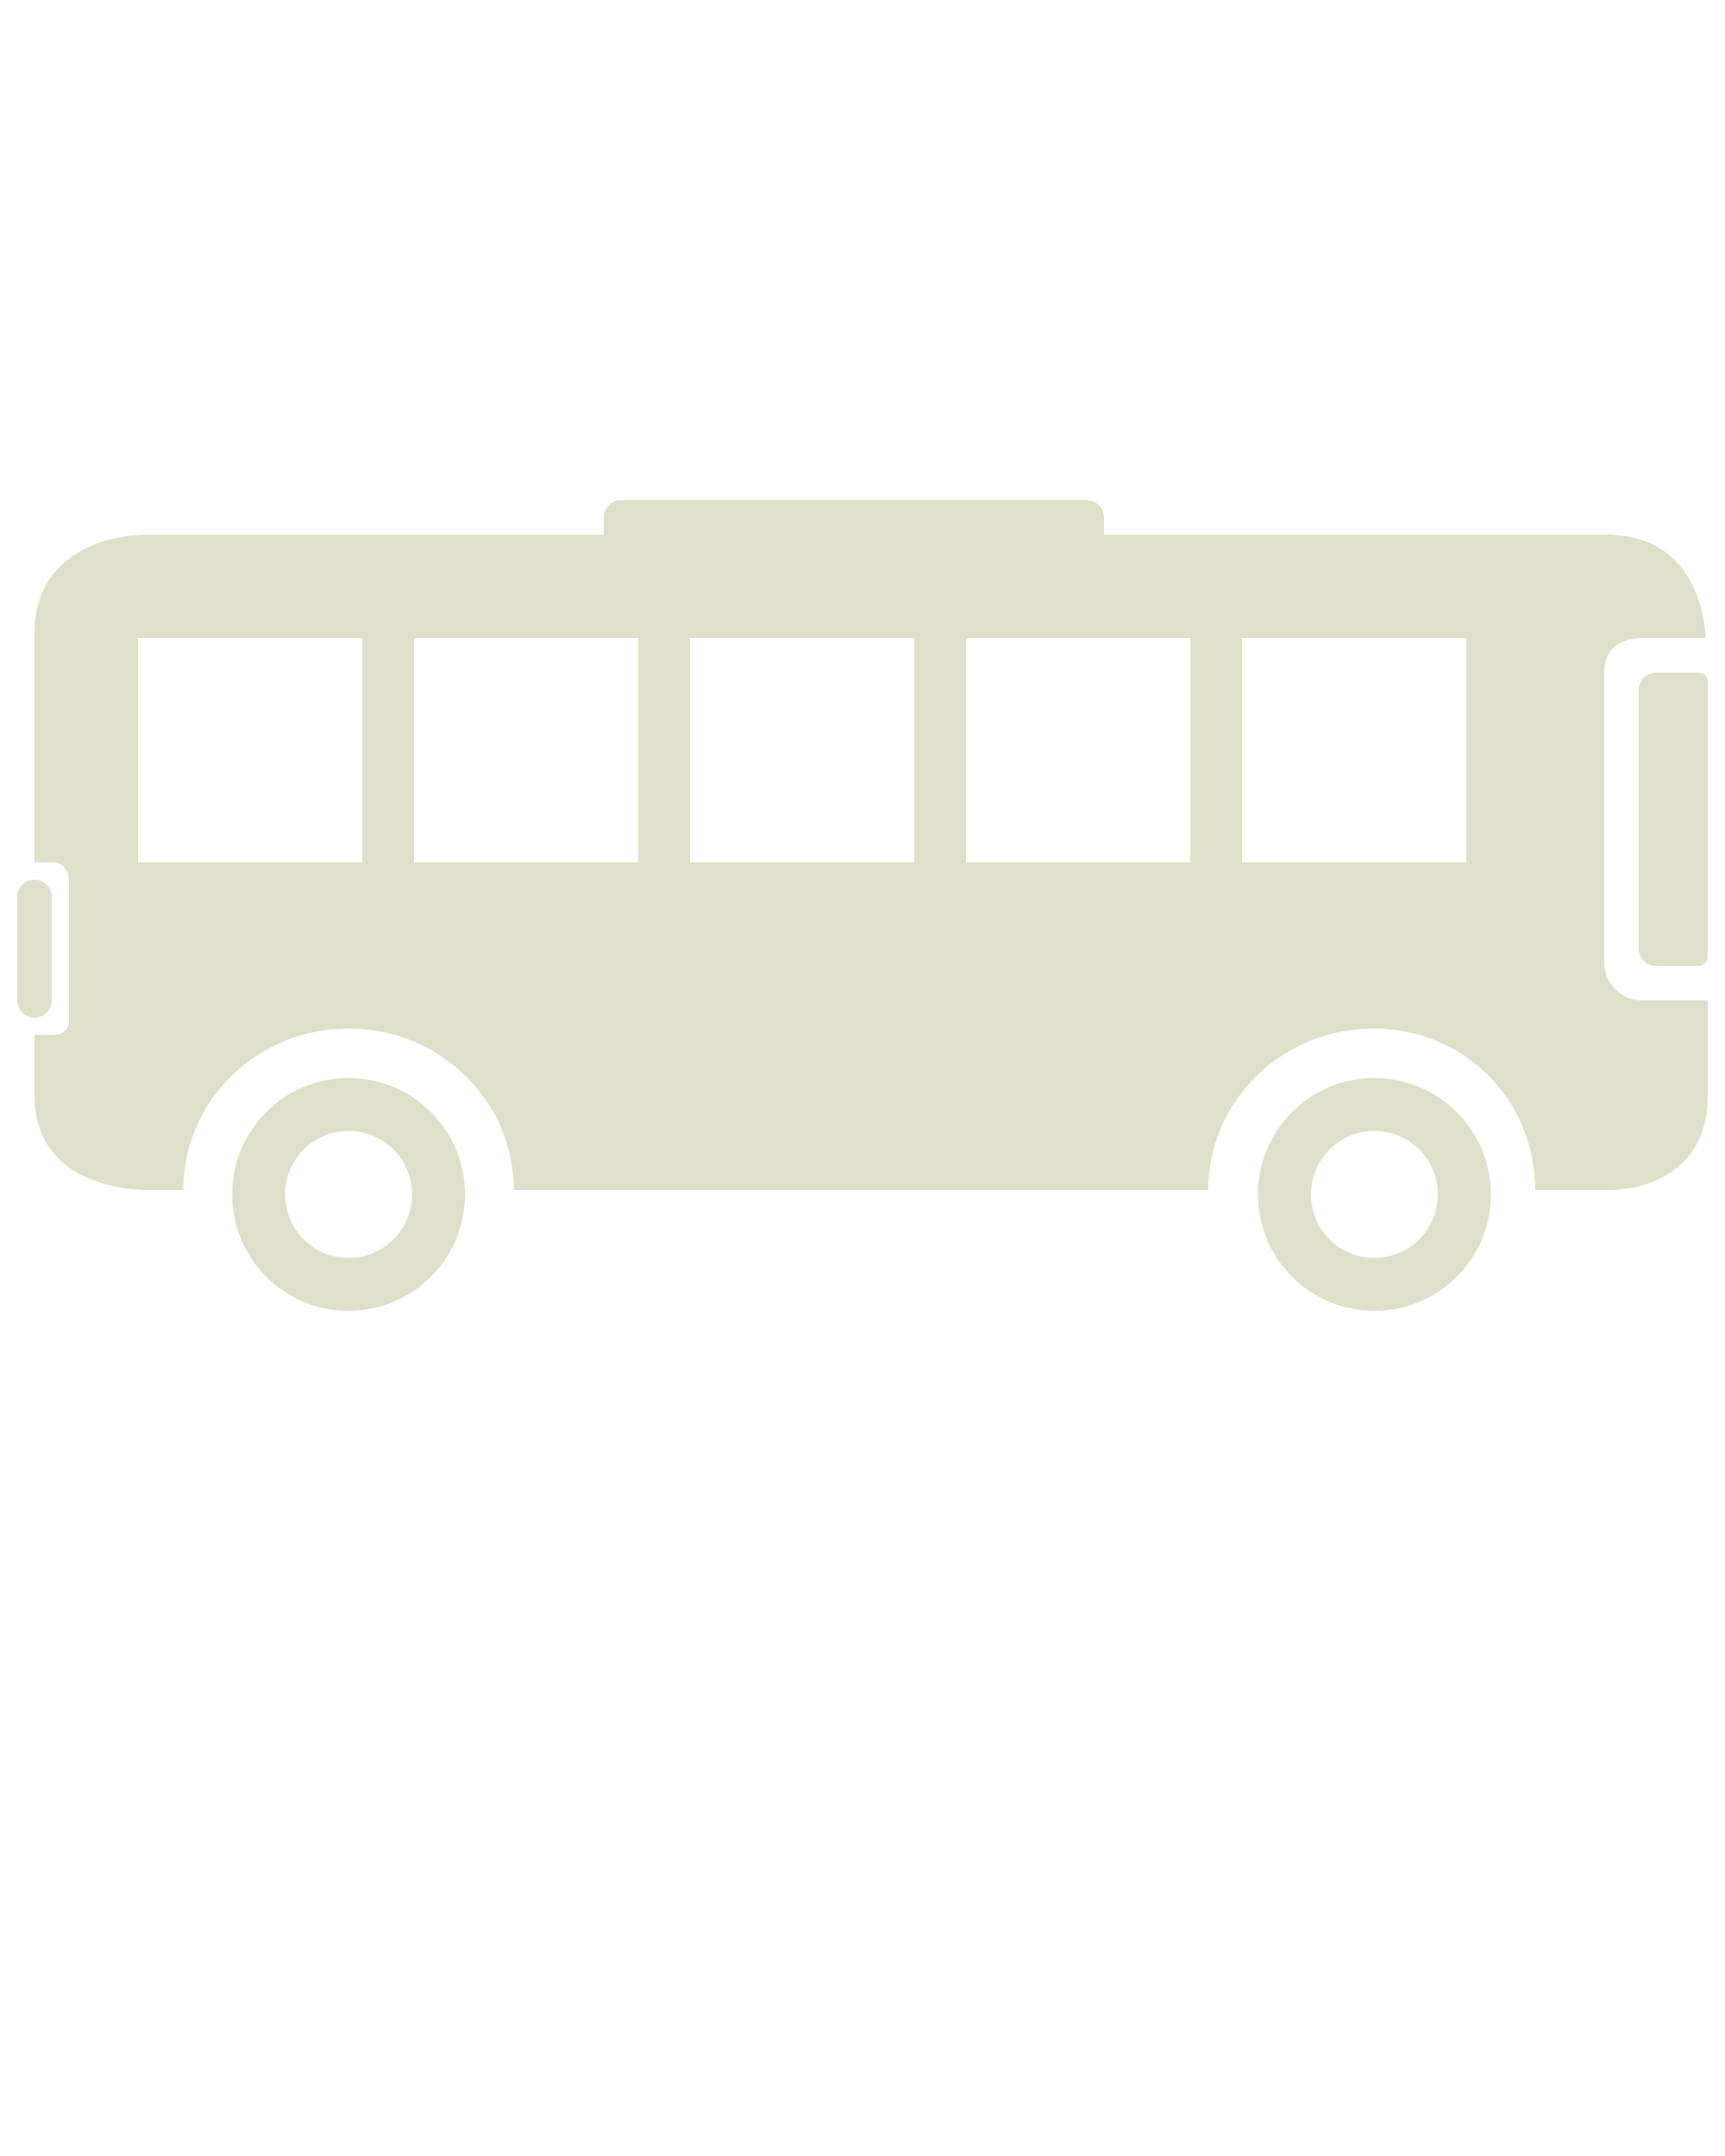
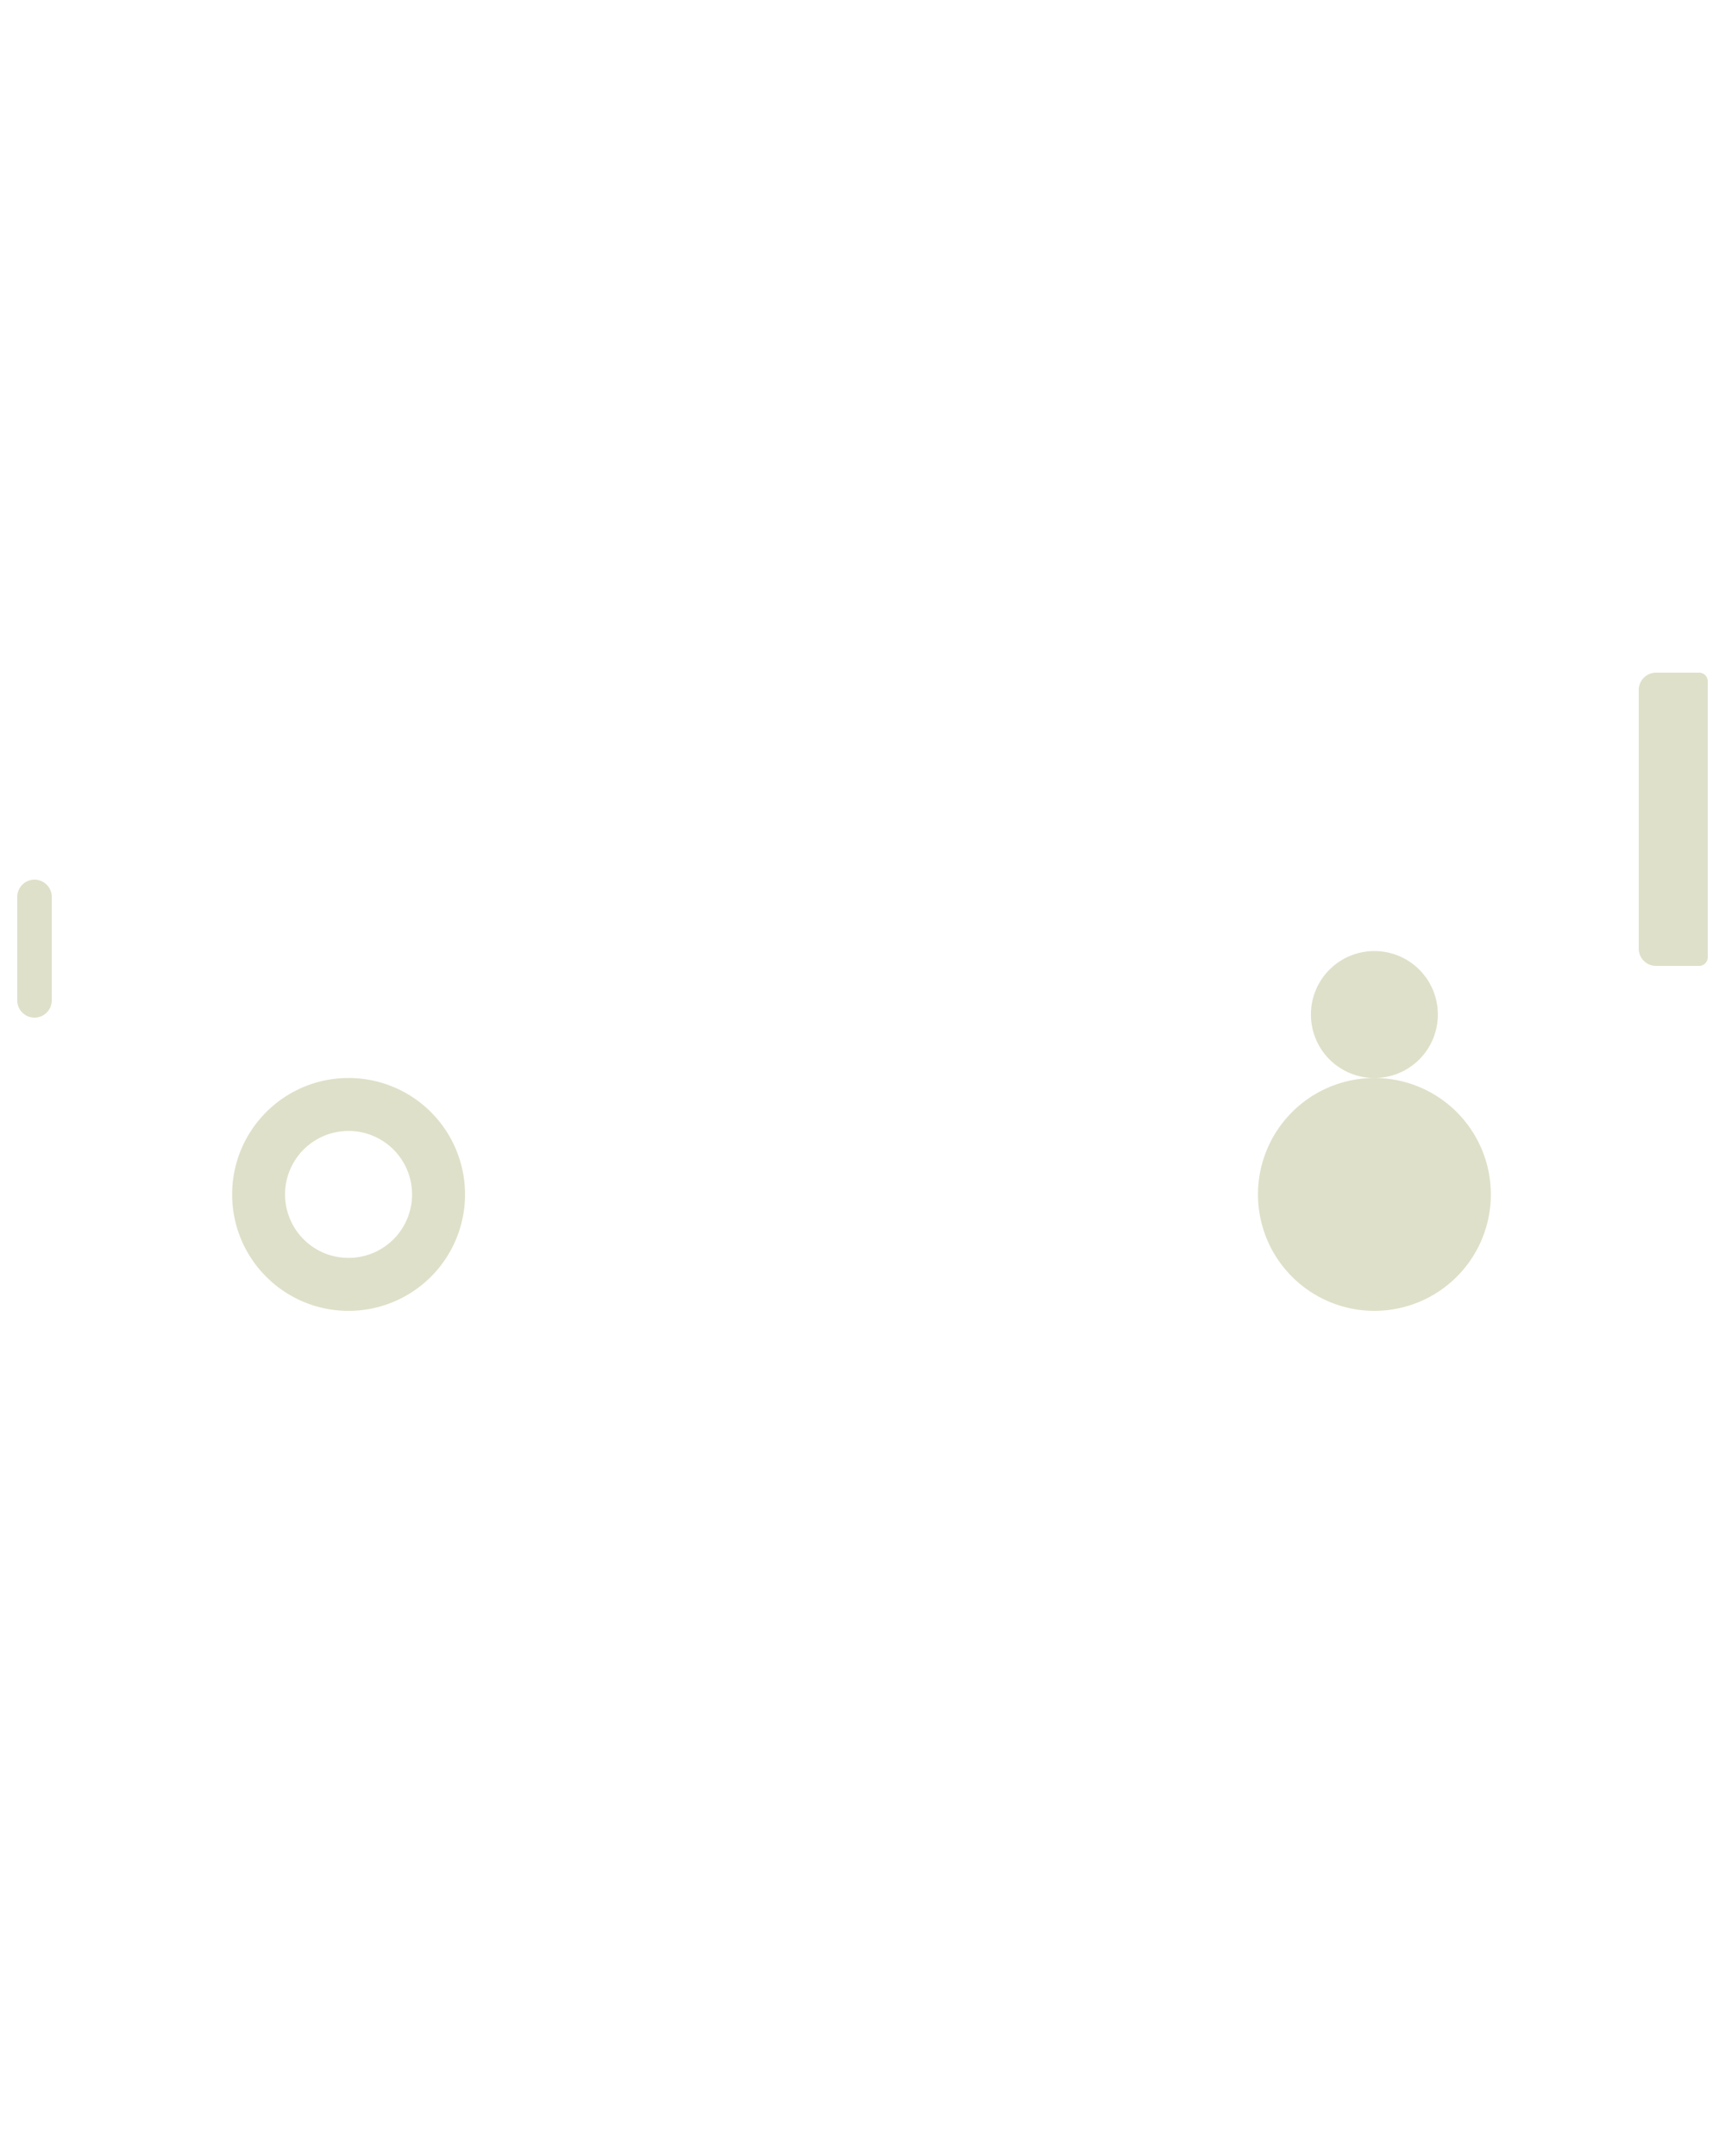
<svg xmlns="http://www.w3.org/2000/svg" viewBox="0 0 100 125">
-   <path fill="#DFE0C9" d="M98.5 39H96c-.55 0-1 .45-1 1v15c0 .55.45 1 1 1h2.5c.275 0 .5-.225.5-.5v-16a.5.5 0 0 0-.5-.5zM20.208 62.5c-3.73 0-6.75 3.02-6.75 6.75s3.02 6.75 6.75 6.75a6.75 6.75 0 0 0 0-13.5zm0 10.43a3.677 3.677 0 0 1-3.683-3.68 3.677 3.677 0 0 1 3.683-3.68 3.68 3.68 0 0 1 0 7.36zM79.676 62.5a6.75 6.75 0 0 0-6.75 6.75 6.75 6.75 0 1 0 6.75-6.75zm0 10.43a3.676 3.676 0 0 1-3.68-3.68 3.677 3.677 0 0 1 3.68-3.68 3.675 3.675 0 0 1 3.677 3.68 3.675 3.675 0 0 1-3.677 3.68zM3 58v-6c0-.55-.45-1-1-1s-1 .45-1 1v6c0 .55.45 1 1 1s1-.45 1-1z" />
-   <path fill="#DFE0C9" d="M95.13 58C94 58 93 57 93 55.832V39c0-1.22.698-2 2.218-2h3.653s0-6-5.747-6H64v-1c0-.55-.45-1-1-1H36c-.55 0-1 .45-1 1v1H8.704C5.07 31 2 32.833 2 36.666V50h1.107c.505 0 .893.517.893 1.02v8.177c0 .503-.388.803-.893.803H2v3.5C2 69.25 8.7 69 8.7 69h1.922c0-5.178 4.29-9.37 9.586-9.37 5.293 0 9.58 4.192 9.58 9.37H70.04c0-5.178 4.29-9.37 9.582-9.37C84.916 59.63 89 63.822 89 69h4.13s5.87.25 5.87-5.5V58h-3.87zM21 50H8V37h13v13zm16 0H24V37h13v13zm16 0H40V37h13v13zm16 0H56V37h13v13zm16 0H72V37h13v13z" />
+   <path fill="#DFE0C9" d="M98.5 39H96c-.55 0-1 .45-1 1v15c0 .55.45 1 1 1h2.5c.275 0 .5-.225.5-.5v-16a.5.5 0 0 0-.5-.5zM20.208 62.5c-3.73 0-6.75 3.02-6.75 6.75s3.02 6.75 6.75 6.75a6.75 6.75 0 0 0 0-13.5zm0 10.43a3.677 3.677 0 0 1-3.683-3.68 3.677 3.677 0 0 1 3.683-3.68 3.68 3.68 0 0 1 0 7.36zM79.676 62.5a6.75 6.75 0 0 0-6.75 6.75 6.75 6.75 0 1 0 6.75-6.75za3.676 3.676 0 0 1-3.68-3.68 3.677 3.677 0 0 1 3.68-3.68 3.675 3.675 0 0 1 3.677 3.68 3.675 3.675 0 0 1-3.677 3.68zM3 58v-6c0-.55-.45-1-1-1s-1 .45-1 1v6c0 .55.45 1 1 1s1-.45 1-1z" />
</svg>